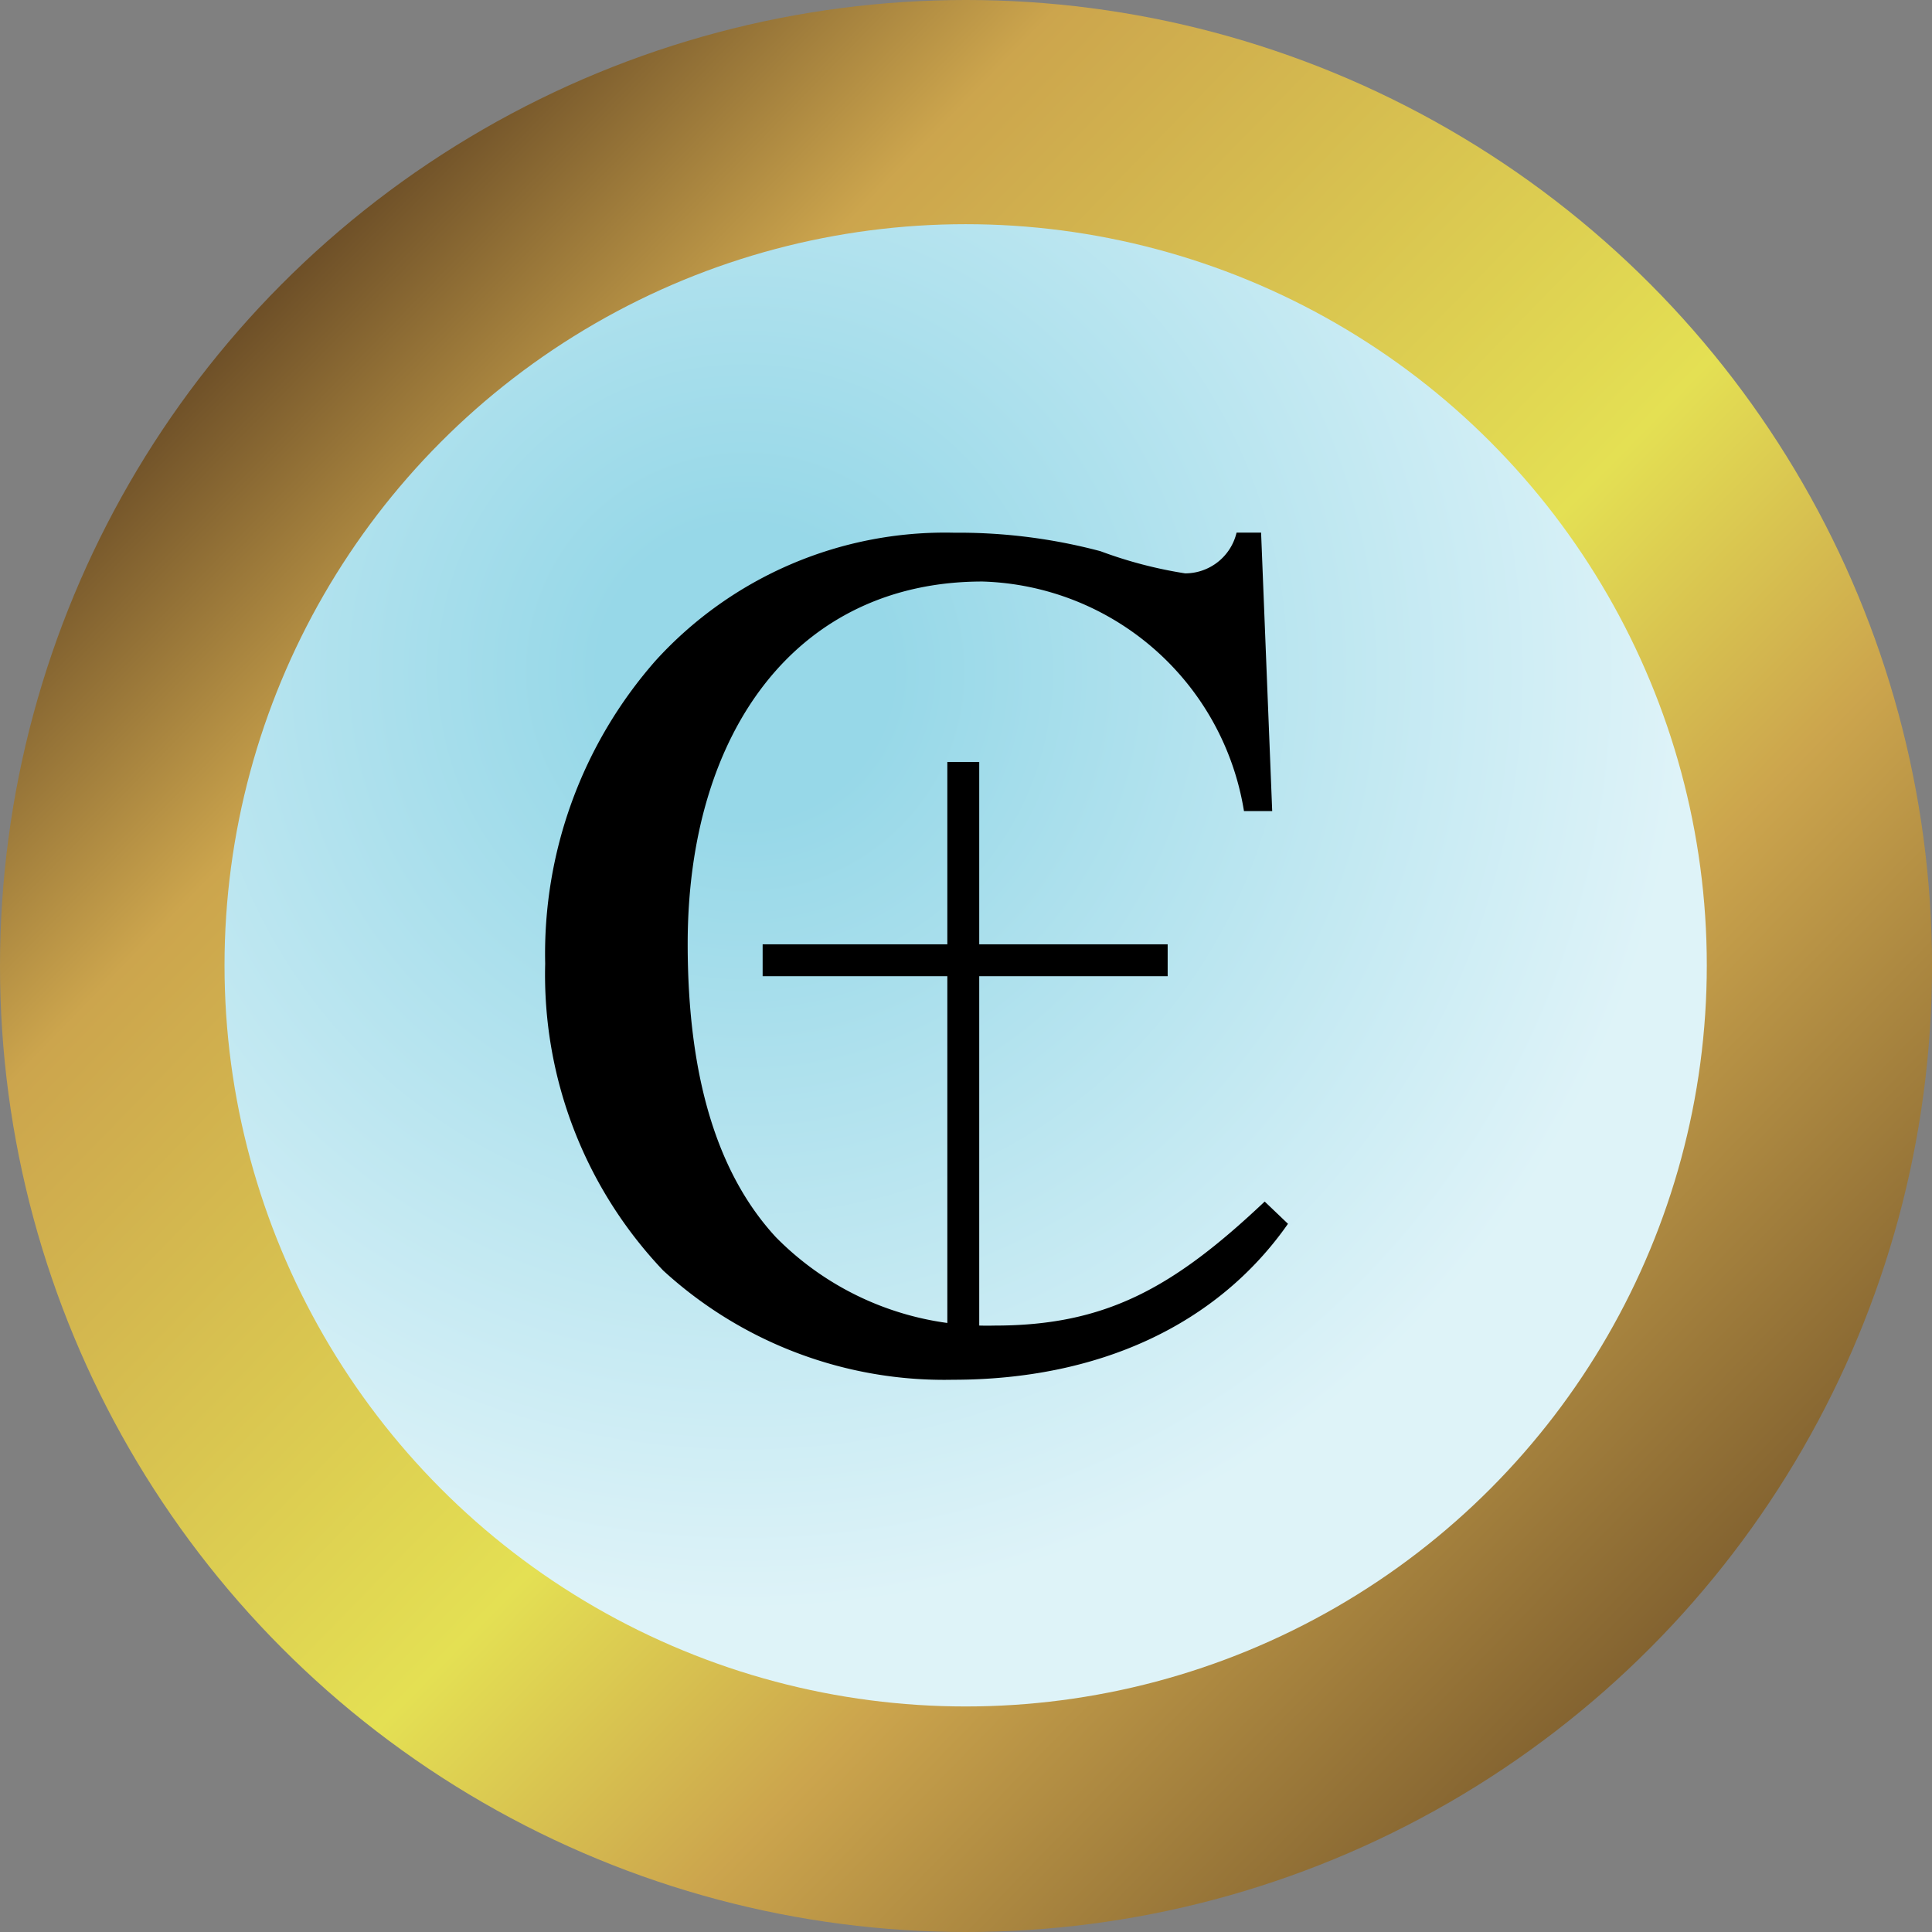
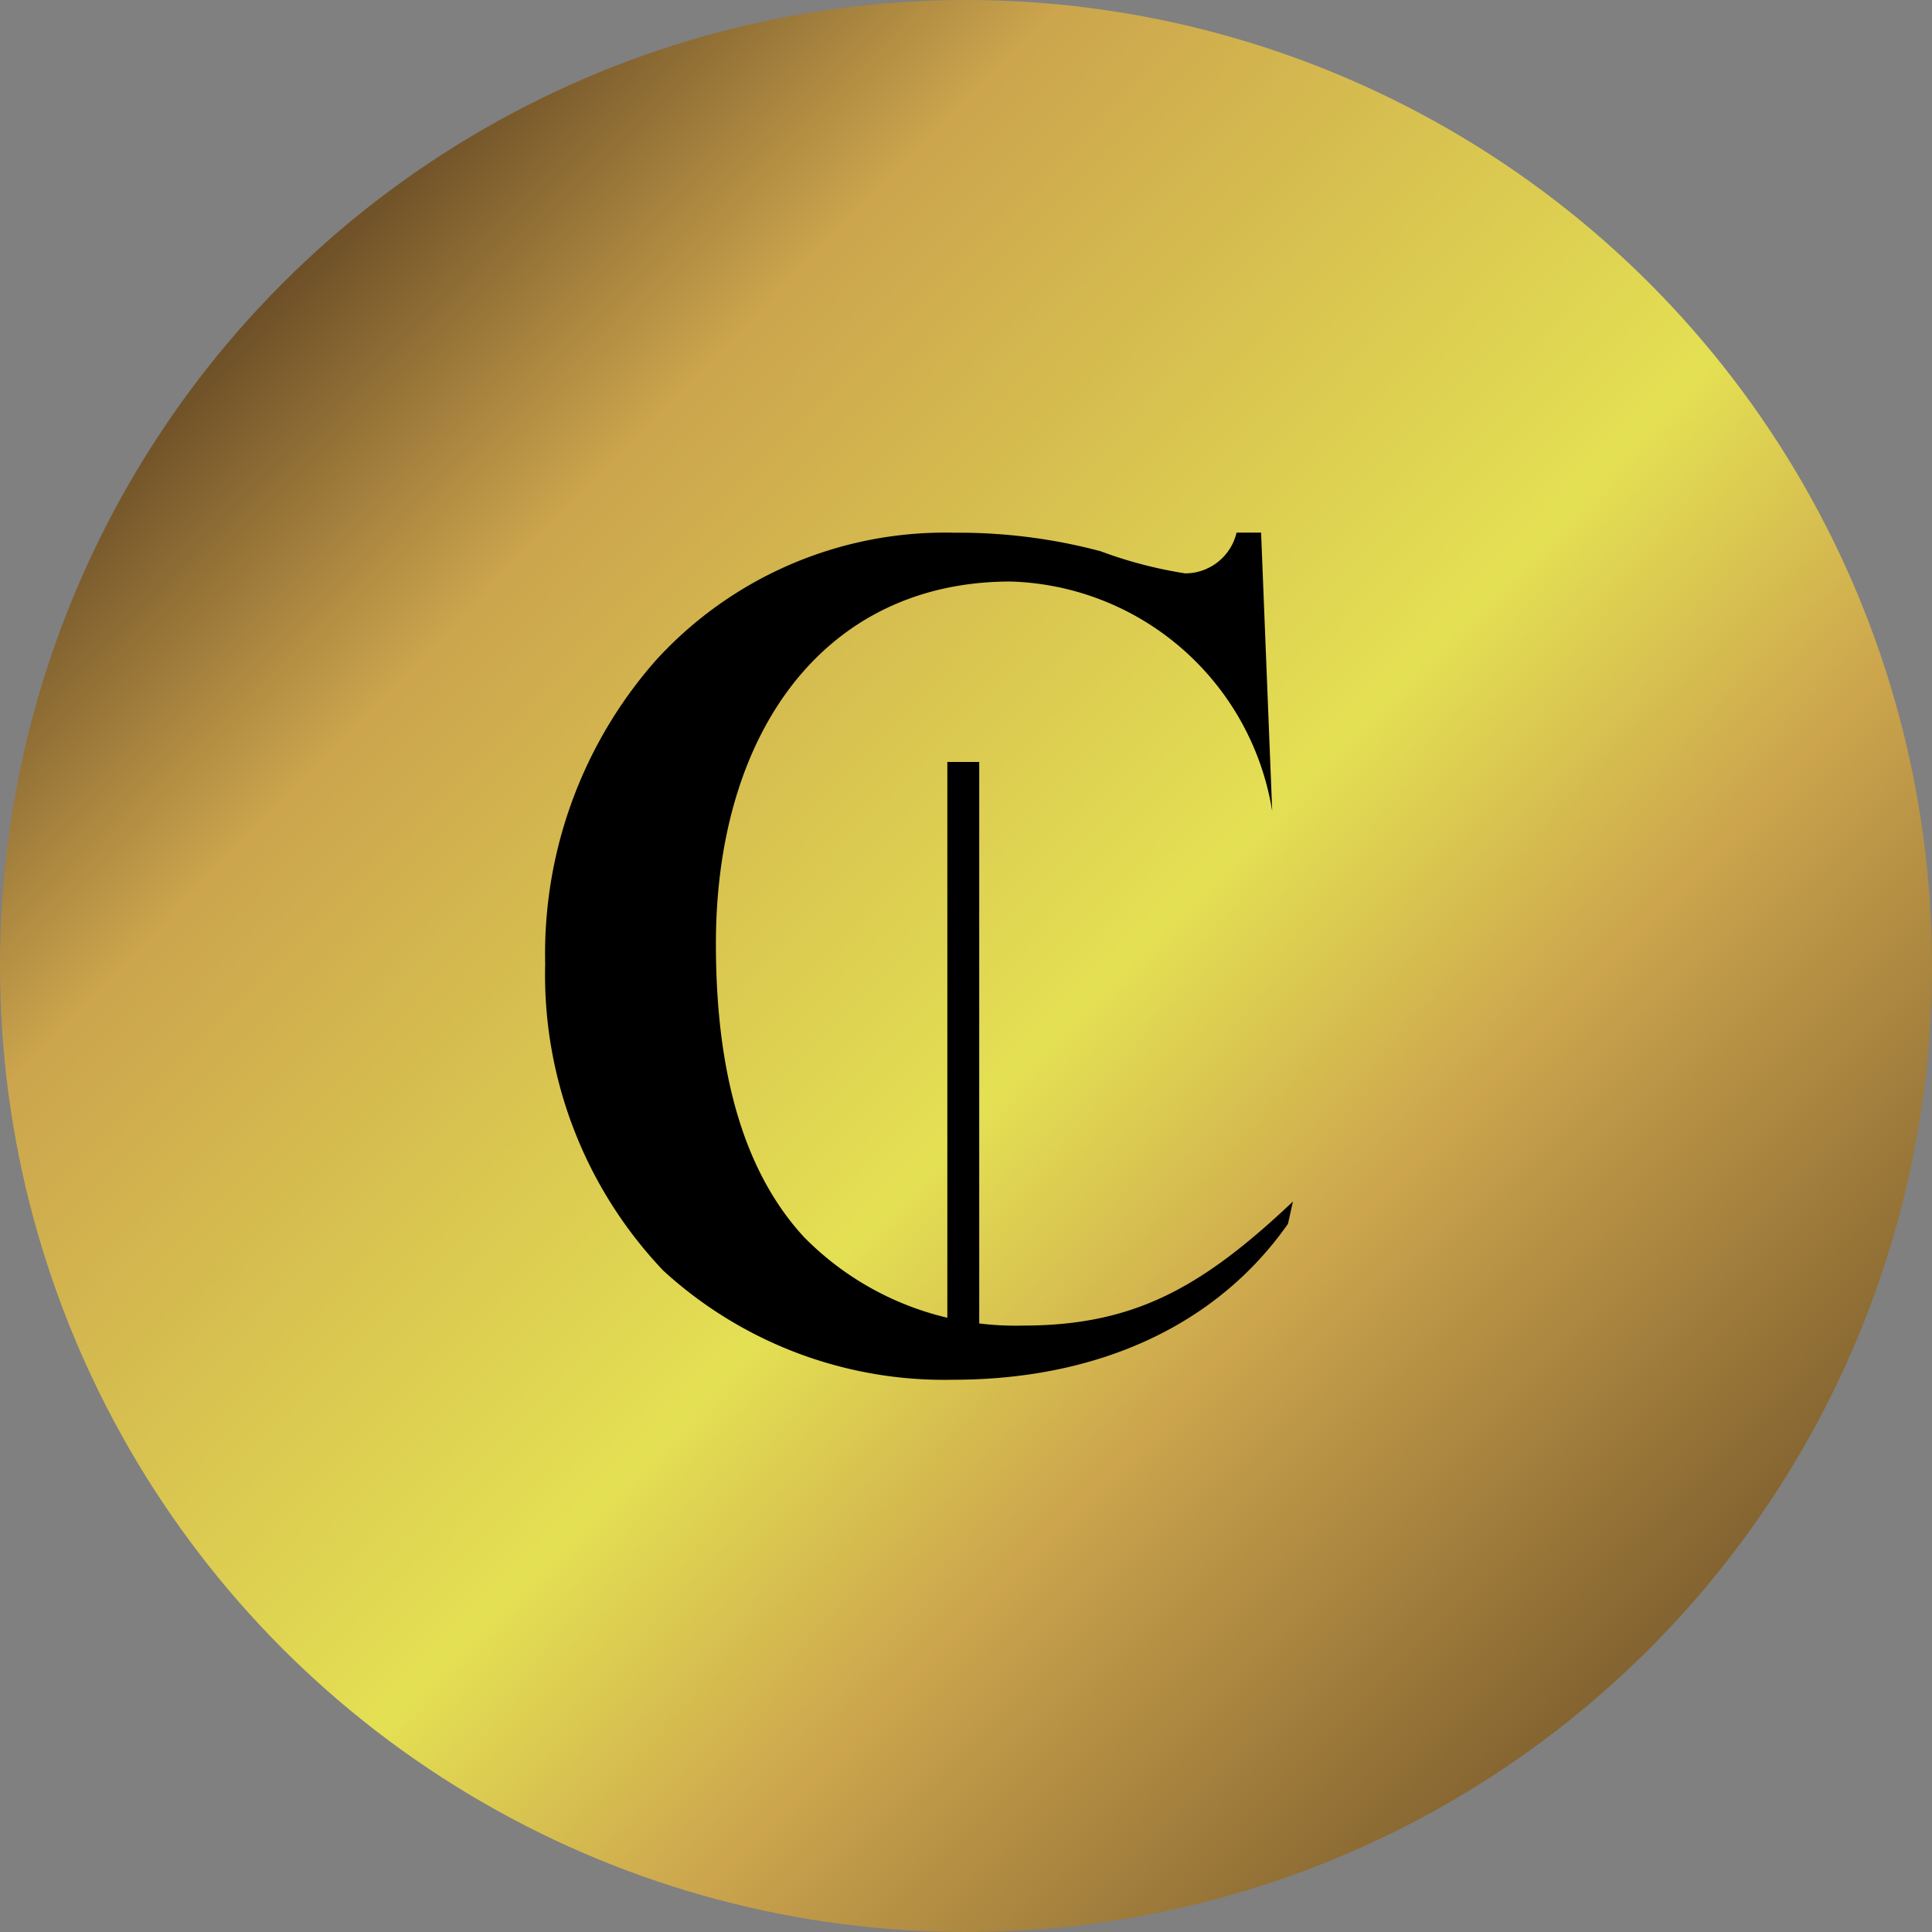
<svg xmlns="http://www.w3.org/2000/svg" width="56.888" height="56.888" viewBox="0 0 56.888 56.888">
  <rect x="0" y="0" width="56.888" height="56.888" fill="#808080" stroke="none" />
  <defs>
    <linearGradient id="linear-gradient" x1="0.005" y1="0.018" x2="1.033" y2="1.019" gradientUnits="objectBoundingBox">
      <stop offset="0.072" stop-color="#3f2515" />
      <stop offset="0.266" stop-color="#cca54d" />
      <stop offset="0.521" stop-color="#e4e053" />
      <stop offset="0.643" stop-color="#cca54d" />
      <stop offset="1" stop-color="#3f2515" />
    </linearGradient>
    <radialGradient id="radial-gradient" cx="0.352" cy="0.303" r="0.882" gradientTransform="translate(0)" gradientUnits="objectBoundingBox">
      <stop offset="0.111" stop-color="#97d8e8" />
      <stop offset="0.715" stop-color="#def3f8" />
    </radialGradient>
  </defs>
  <g id="Groupe_142" data-name="Groupe 142" transform="translate(-932.261 -4088.778)">
    <circle id="Ellipse_3" data-name="Ellipse 3" cx="28.444" cy="28.444" r="28.444" transform="translate(932.261 4088.778)" fill="url(#linear-gradient)" />
-     <circle id="Ellipse_4" data-name="Ellipse 4" cx="21.823" cy="21.823" r="21.823" transform="translate(938.872 4095.379)" fill="url(#radial-gradient)" />
    <g id="Groupe_140" data-name="Groupe 140" transform="translate(948.314 4104.465)">
-       <path id="Tracé_59" data-name="Tracé 59" d="M151.522,76.218c-2.1,3-5.6,4.592-9.867,4.592a12.244,12.244,0,0,1-8.531-3.217,12.645,12.645,0,0,1-3.474-9.036,13.064,13.064,0,0,1,3.256-8.927,11.518,11.518,0,0,1,8.789-3.761,16.256,16.256,0,0,1,4.305.544,12.8,12.8,0,0,0,2.494.653,1.558,1.558,0,0,0,1.514-1.2h.722l.327,8.2h-.831a8.043,8.043,0,0,0-7.7-6.76c-5.463,0-8.68,4.414-8.68,10.669,0,3.979.9,6.8,2.6,8.64a8.735,8.735,0,0,0,6.433,2.6c3.256,0,5.245-1.089,7.957-3.652Z" transform="translate(-129.65 -55.87)" />
+       <path id="Tracé_59" data-name="Tracé 59" d="M151.522,76.218c-2.1,3-5.6,4.592-9.867,4.592a12.244,12.244,0,0,1-8.531-3.217,12.645,12.645,0,0,1-3.474-9.036,13.064,13.064,0,0,1,3.256-8.927,11.518,11.518,0,0,1,8.789-3.761,16.256,16.256,0,0,1,4.305.544,12.8,12.8,0,0,0,2.494.653,1.558,1.558,0,0,0,1.514-1.2h.722l.327,8.2a8.043,8.043,0,0,0-7.7-6.76c-5.463,0-8.68,4.414-8.68,10.669,0,3.979.9,6.8,2.6,8.64a8.735,8.735,0,0,0,6.433,2.6c3.256,0,5.245-1.089,7.957-3.652Z" transform="translate(-129.65 -55.87)" />
    </g>
    <g id="Groupe_141" data-name="Groupe 141" transform="translate(954.717 4111.214)">
      <line id="Ligne_1" data-name="Ligne 1" y2="17.419" transform="translate(5.908)" fill="none" stroke="#000" stroke-miterlimit="10" stroke-width="0.939" />
-       <line id="Ligne_2" data-name="Ligne 2" x1="11.926" transform="translate(0 5.839)" fill="none" stroke="#000" stroke-miterlimit="10" stroke-width="0.939" />
    </g>
  </g>
</svg>